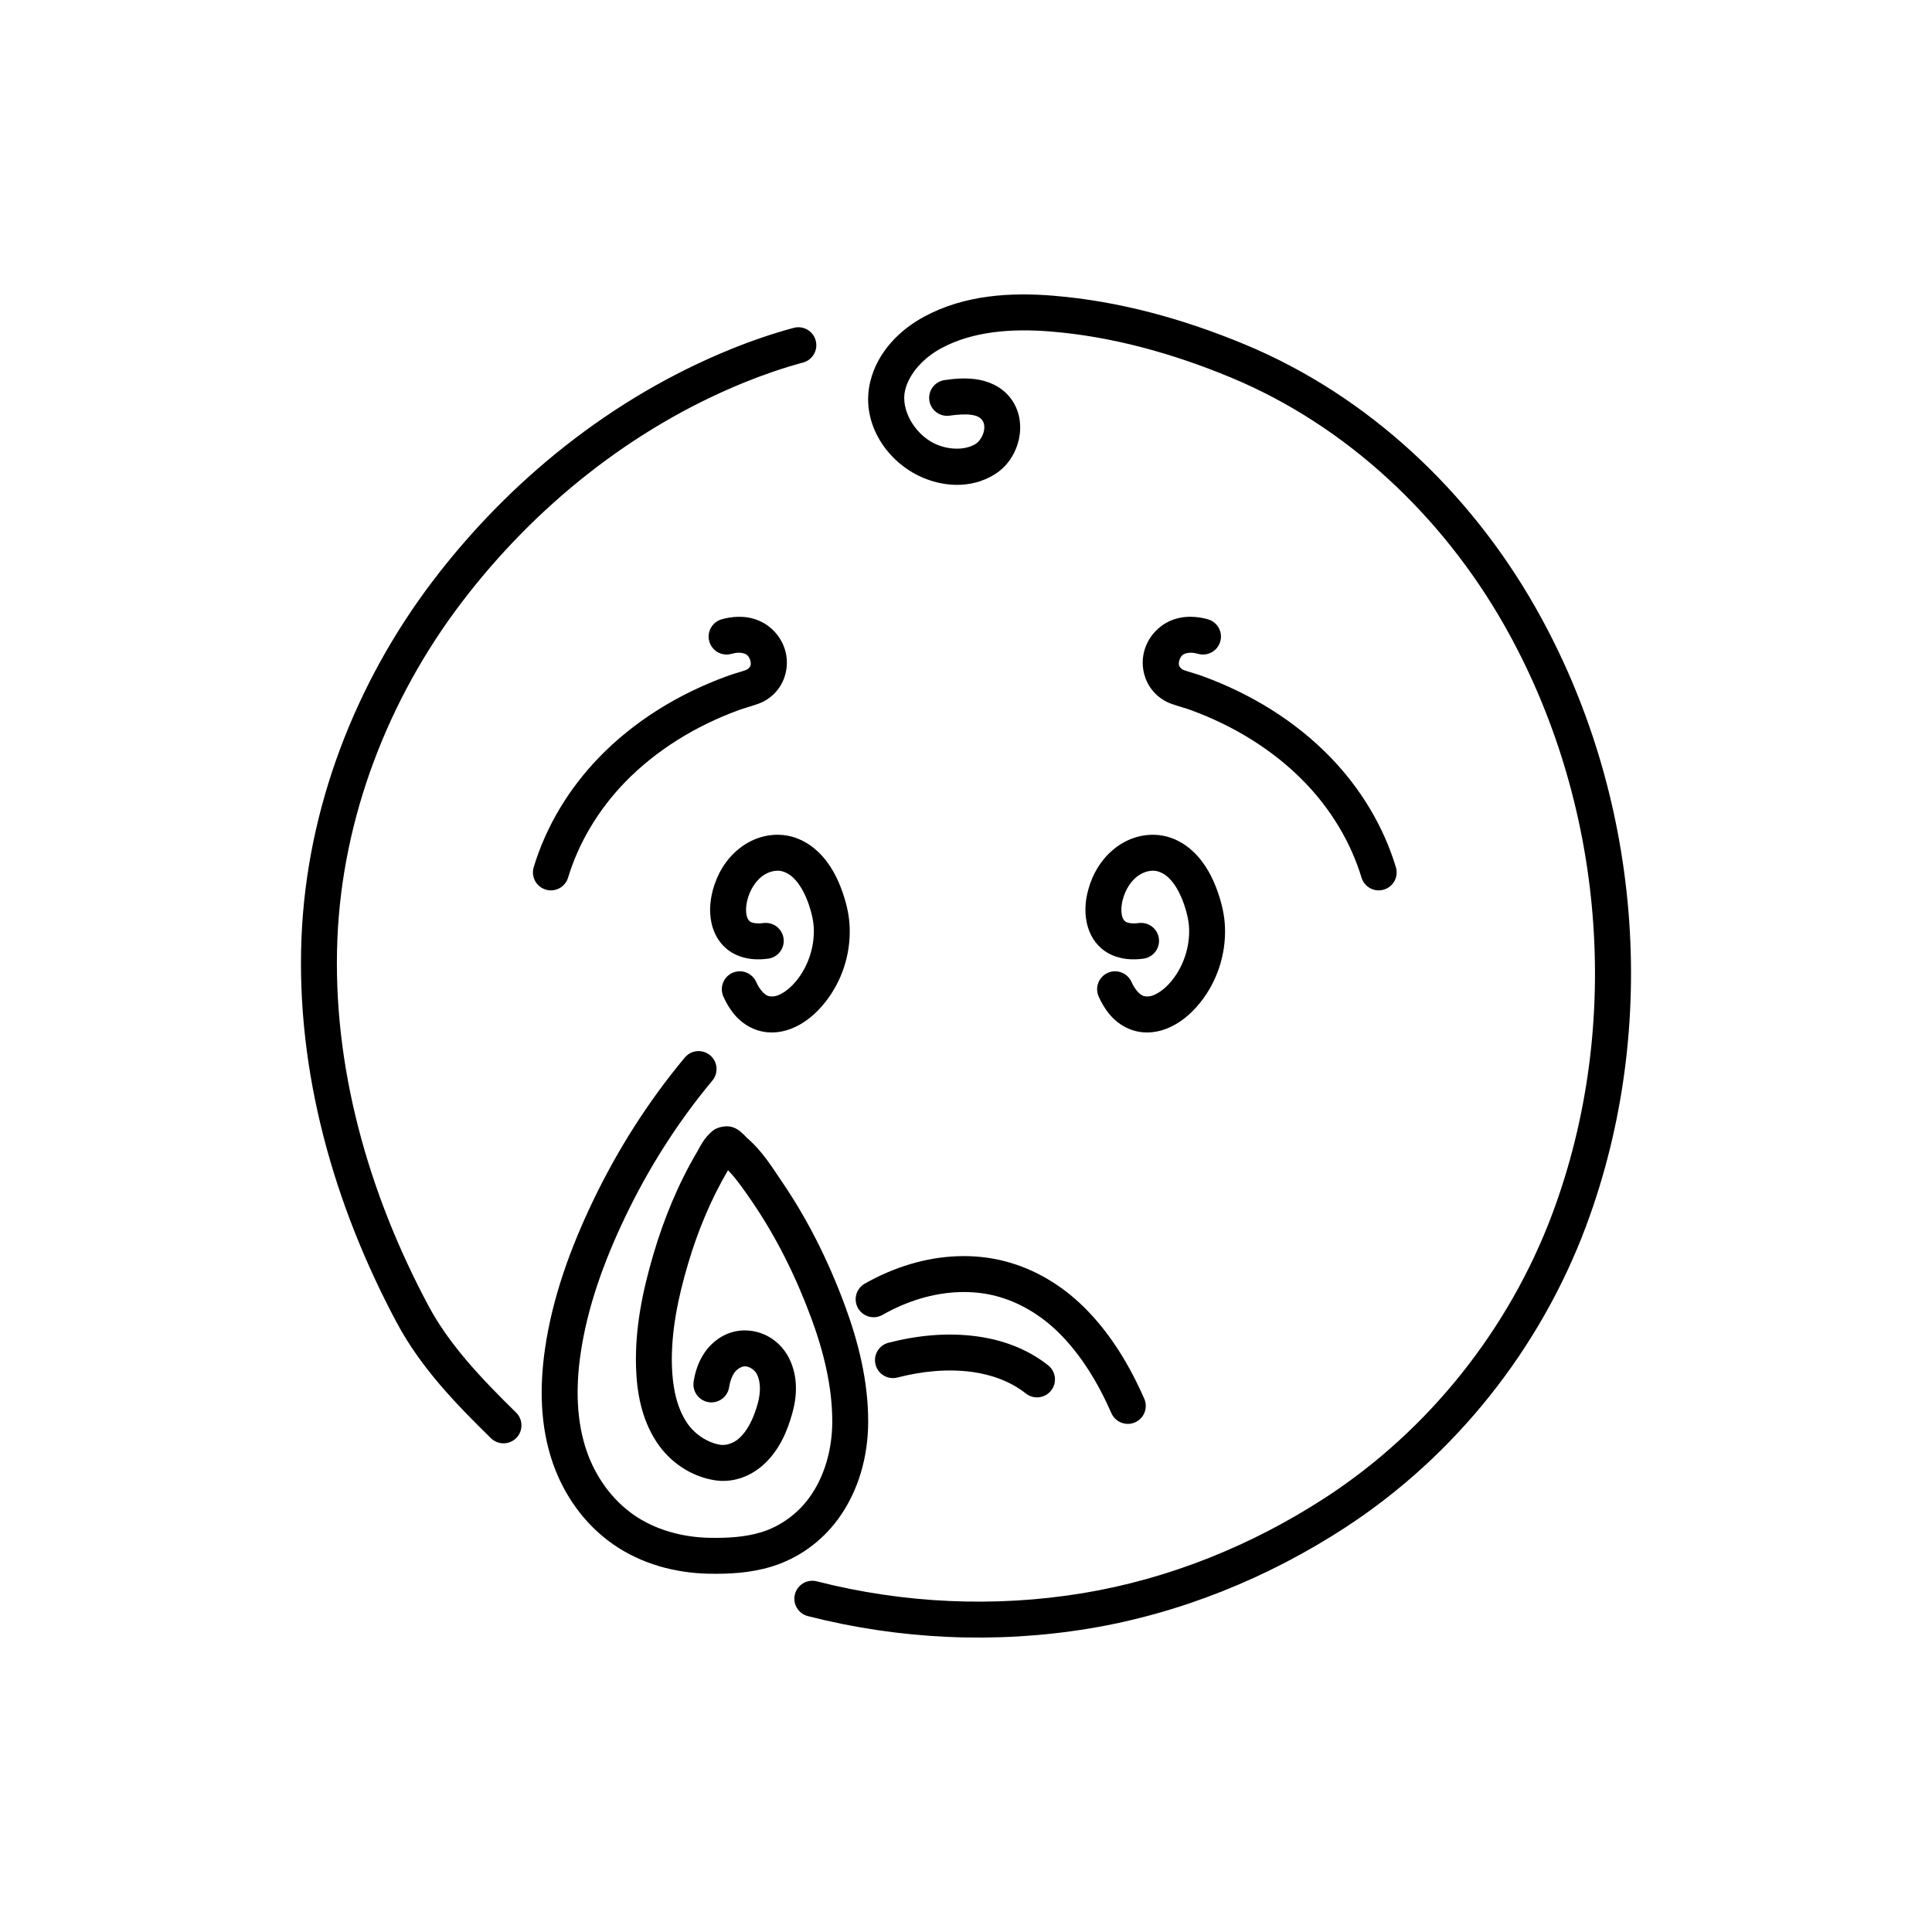
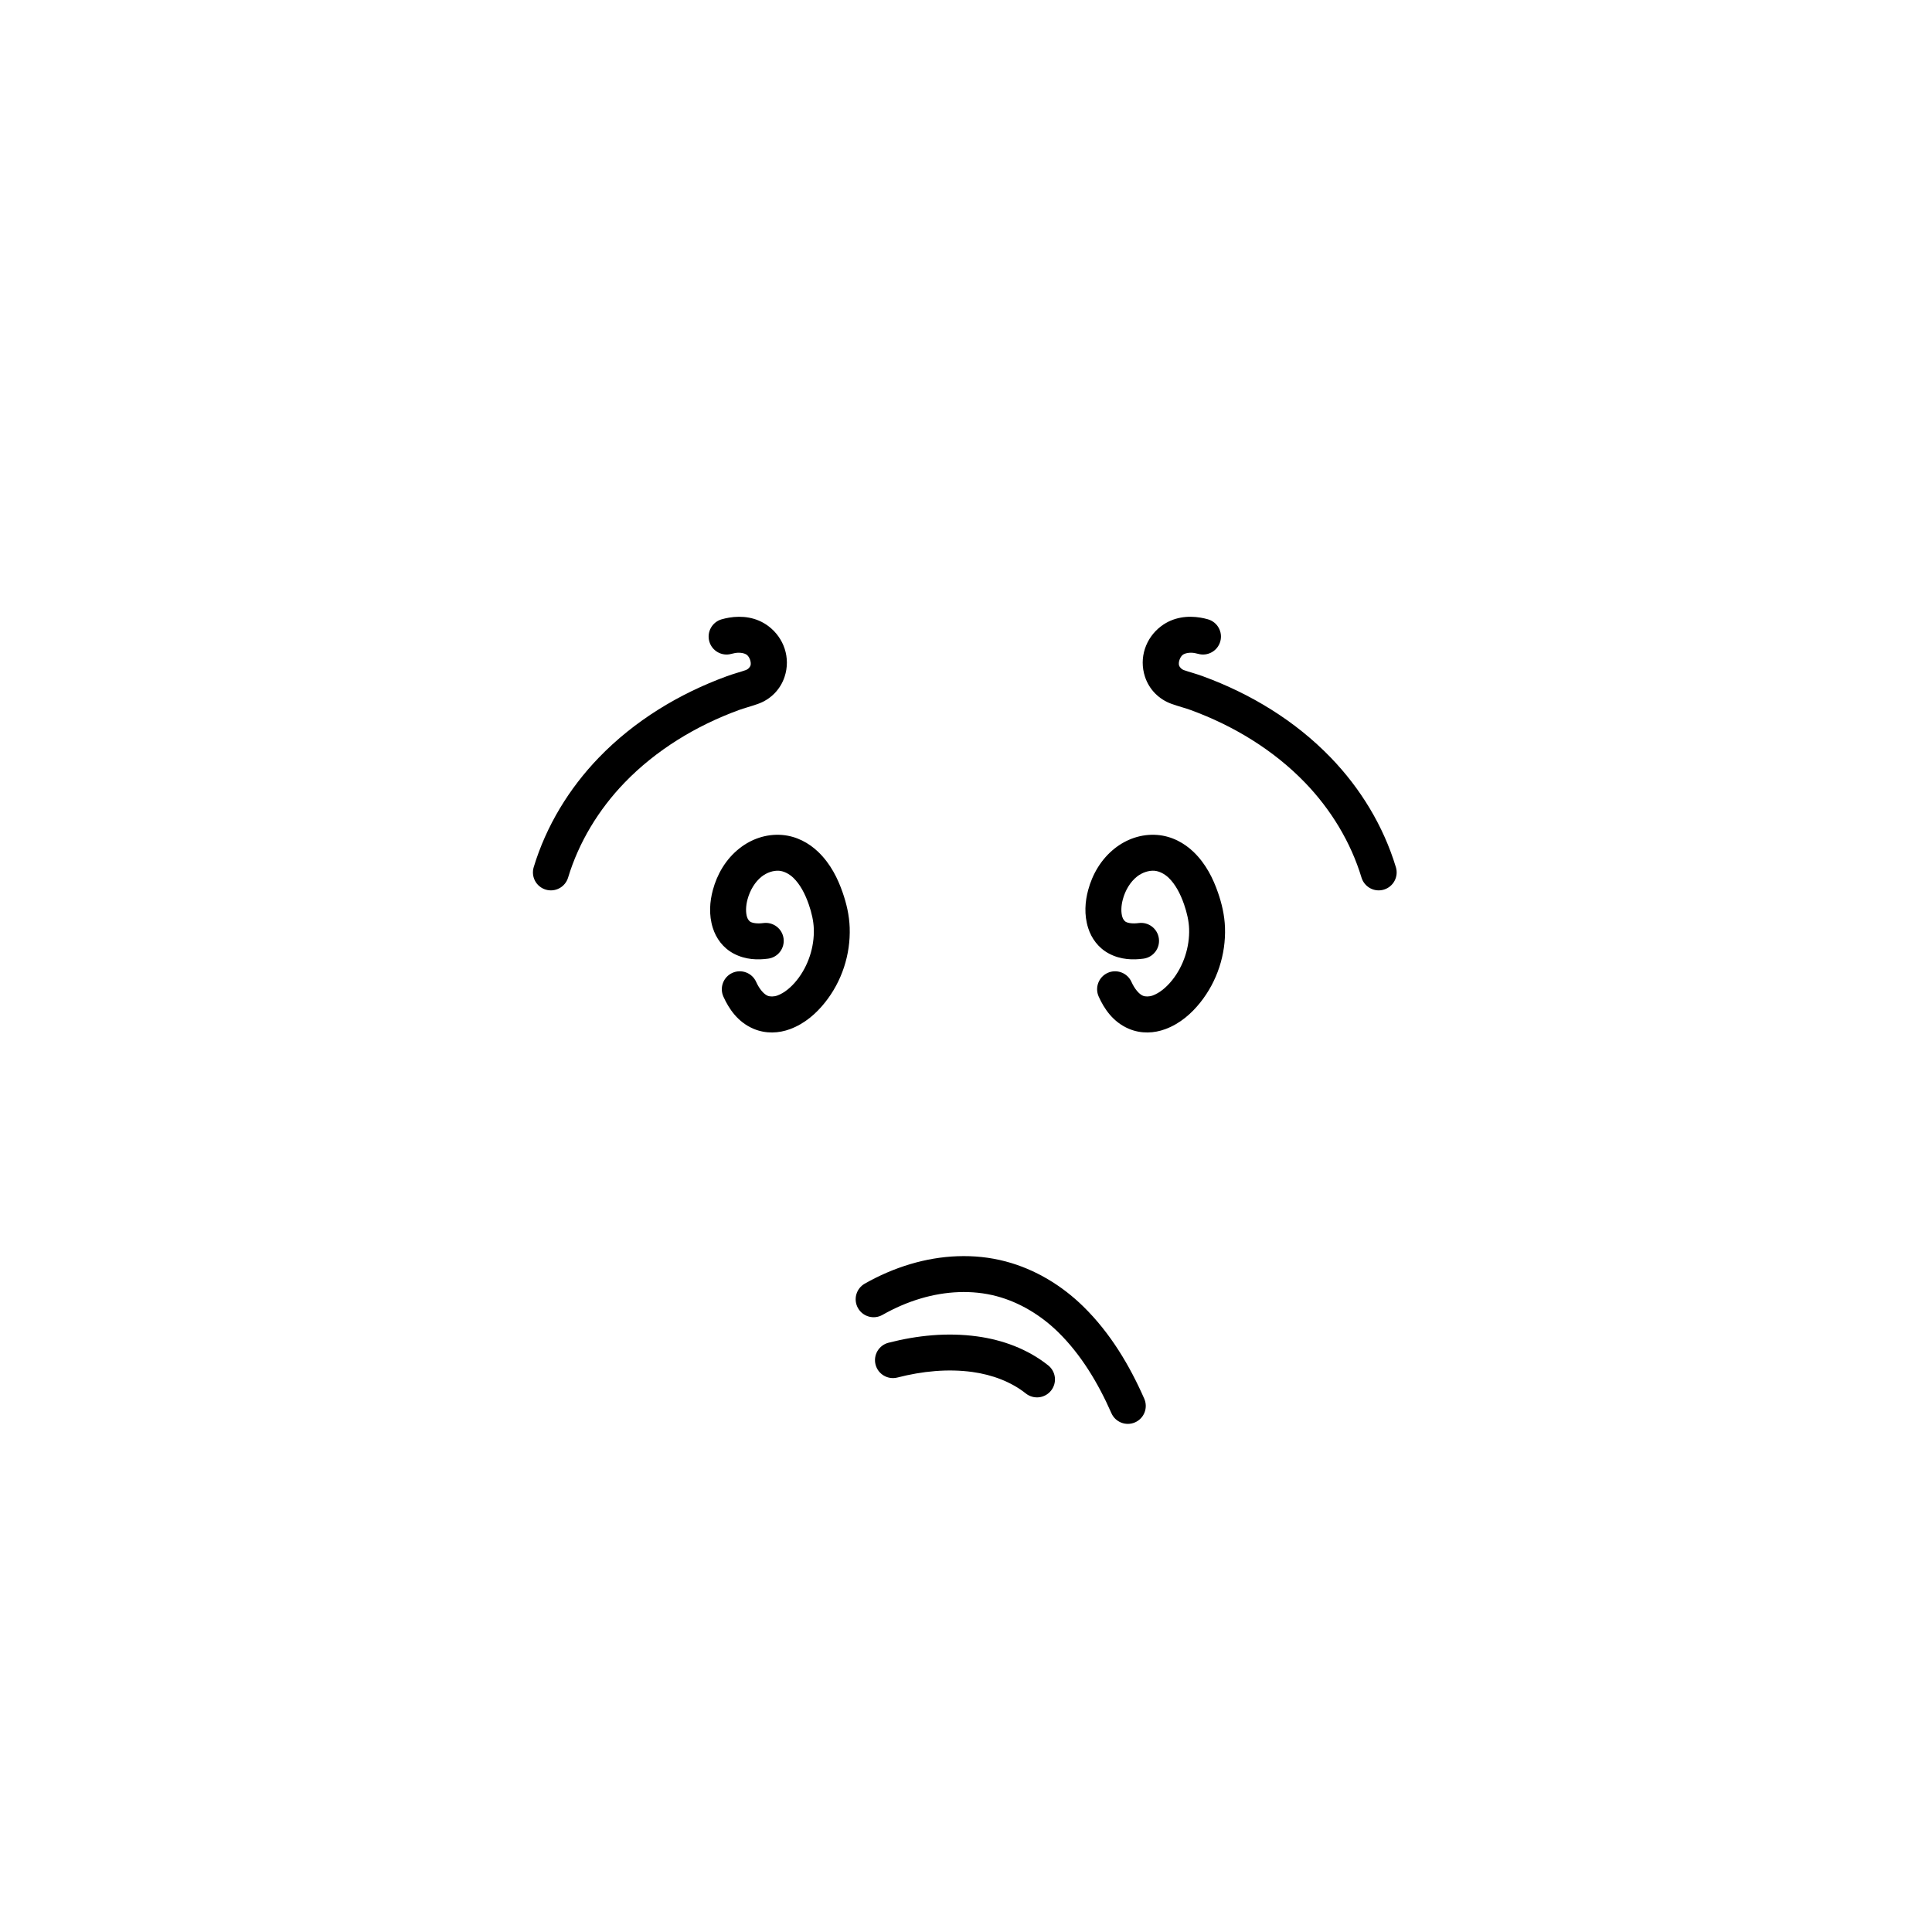
<svg xmlns="http://www.w3.org/2000/svg" fill="#000000" width="800px" height="800px" version="1.1" viewBox="144 144 512 512">
  <g>
-     <path d="m423.08 222.36c-11.102-0.895-23.348-0.285-34.148 5.547-6.375 3.441-12.293 9.191-14.273 17.098-2.633 10.508 3.781 20.641 12.703 25.031 6.043 2.973 13.812 3.695 20.254-0.336 3.359-2.102 5.488-5.434 6.356-9.113 0.867-3.676 0.363-8.031-2.438-11.418-2.453-2.965-5.926-4.266-8.977-4.676-3.047-0.41-5.887-0.102-8.238 0.234-1.25 0.18-2.375 0.848-3.133 1.855-0.758 1.012-1.082 2.281-0.902 3.531 0.176 1.246 0.844 2.375 1.855 3.133 1.008 0.758 2.277 1.082 3.527 0.902 2.008-0.285 4.086-0.434 5.625-0.227 1.539 0.207 2.316 0.602 2.906 1.312 0.617 0.746 0.832 1.805 0.512 3.168-0.324 1.359-1.289 2.695-2.141 3.231-2.875 1.797-7.426 1.625-11.012-0.137-5.176-2.547-8.977-8.957-7.668-14.184 1.125-4.488 4.984-8.559 9.566-11.031 8.355-4.512 18.695-5.258 28.859-4.438 16.402 1.32 32.57 5.84 47.934 12.223 30.559 12.691 55.938 36.684 72.324 65.488 26.602 46.762 31.68 105.6 12.828 156.07-11.414 30.543-32.703 57.367-60.039 75.18-19.504 12.715-41.594 21.648-64.438 25.406-23.359 3.844-47.527 2.719-70.473-3.144-2.547-0.648-5.137 0.891-5.785 3.434-0.652 2.547 0.883 5.137 3.43 5.789 24.215 6.188 49.684 7.379 74.371 3.316 24.258-3.992 47.539-13.434 68.09-26.828 29.094-18.965 51.629-47.359 63.758-79.824 19.891-53.246 14.559-114.82-13.473-164.1-17.348-30.5-44.191-55.969-76.938-69.57-16.082-6.68-33.195-11.496-50.824-12.918zm-67.691 8.367c-0.355 0.016-0.711 0.07-1.055 0.16-5.684 1.539-11.242 3.449-16.66 5.652-31.387 12.742-58.641 34.652-79.004 61.465-20.555 27.07-33.355 60.219-34.766 94.414-1.477 35.797 8.66 71.062 25.262 102.14 6.406 11.984 15.809 21.633 24.941 30.582 1.875 1.836 4.887 1.805 6.727-0.07 1.84-1.875 1.809-4.887-0.066-6.727-9.004-8.828-17.641-17.852-23.207-28.27-15.949-29.852-25.543-63.516-24.148-97.258 1.32-32.074 13.395-63.449 32.84-89.051 19.398-25.543 45.367-46.371 75.004-58.406 5.098-2.07 10.289-3.856 15.562-5.281 2.535-0.688 4.035-3.297 3.352-5.836-0.578-2.141-2.562-3.598-4.781-3.512z" />
    <path d="m351.24 365.27c-4.246-0.336-8.23 1.133-11.32 3.59-3.633 2.883-5.898 6.883-7.008 11.016-0.809 3.016-1.121 6.512-0.004 10.043 0.863 2.731 2.676 5.277 5.531 6.793 3.164 1.676 6.438 1.703 9.129 1.34 1.254-0.168 2.387-0.824 3.152-1.828s1.102-2.269 0.934-3.523c-0.352-2.602-2.746-4.43-5.348-4.082-1.52 0.203-2.754 0.035-3.414-0.316-0.281-0.148-0.711-0.633-0.91-1.254-0.395-1.246-0.352-2.941 0.121-4.707 0.656-2.441 1.992-4.641 3.738-6.027 1.375-1.09 3.141-1.672 4.637-1.555 1.219 0.098 2.644 0.781 3.785 1.887 1.742 1.684 3.082 4.176 4.07 7.031 0.77 2.223 1.266 4.402 1.336 6.469 0.164 4.832-1.48 9.84-4.481 13.594-1.539 1.926-3.332 3.398-5.133 4.066-0.969 0.359-2.004 0.34-2.641 0.07-0.992-0.418-2.172-1.766-3.027-3.668-0.52-1.152-1.473-2.051-2.652-2.496-1.18-0.449-2.492-0.41-3.641 0.109-2.394 1.078-3.461 3.894-2.387 6.289 1.414 3.137 3.746 6.734 8.004 8.535 3.269 1.379 6.715 1.18 9.664 0.082 3.981-1.48 6.981-4.207 9.246-7.047 4.481-5.602 6.801-12.715 6.555-19.863-0.113-3.316-0.867-6.414-1.852-9.258-1.273-3.68-3.164-7.586-6.445-10.758-2.484-2.402-5.789-4.223-9.641-4.531z" />
    <path d="m337.22 307.68c-0.676 0.113-1.332 0.262-1.961 0.441-2.527 0.715-4 3.344-3.285 5.871 0.715 2.531 3.344 4 5.871 3.285 0.328-0.09 0.645-0.164 0.953-0.215 1.344-0.227 2.559 0.051 3.117 0.477 0.773 0.586 1.234 2.059 0.977 2.836-0.152 0.461-0.688 1.008-1.215 1.195-1.387 0.492-3.133 0.93-5.121 1.66-12.586 4.606-24.41 11.754-33.871 21.555-7.859 8.145-13.938 18.086-17.25 29.035-0.363 1.207-0.234 2.512 0.359 3.625 0.598 1.113 1.609 1.945 2.82 2.309 1.207 0.367 2.512 0.238 3.625-0.359 1.113-0.594 1.941-1.609 2.309-2.816 2.84-9.387 8.113-18.062 14.984-25.18 8.312-8.613 18.895-15.062 30.297-19.234 1.355-0.496 3.07-0.926 5.031-1.621 3.309-1.172 5.93-3.75 7.062-7.18 1.664-5.019-0.172-10.305-4.25-13.402-3.269-2.484-7.148-2.836-10.453-2.281z" />
    <path d="m450.7 365.27c-4.246-0.336-8.227 1.133-11.316 3.59-3.633 2.883-5.902 6.883-7.012 11.016-0.812 3.016-1.117 6.512 0 10.043 0.863 2.731 2.672 5.277 5.523 6.793 3.168 1.676 6.445 1.703 9.137 1.34 2.606-0.352 4.43-2.746 4.078-5.352-0.348-2.602-2.742-4.43-5.348-4.082-1.516 0.203-2.746 0.035-3.406-0.316-0.281-0.148-0.719-0.633-0.914-1.254-0.395-1.246-0.355-2.941 0.121-4.707 0.652-2.441 1.992-4.641 3.738-6.027 1.371-1.09 3.144-1.672 4.641-1.555 1.219 0.098 2.644 0.781 3.785 1.887 1.742 1.684 3.078 4.176 4.066 7.031 0.77 2.223 1.262 4.402 1.336 6.469 0.164 4.832-1.48 9.84-4.481 13.594-1.539 1.926-3.336 3.398-5.133 4.066-0.969 0.359-2.008 0.34-2.641 0.07-0.992-0.418-2.172-1.766-3.027-3.668-0.52-1.152-1.473-2.051-2.656-2.496-1.18-0.449-2.488-0.41-3.641 0.109-2.391 1.078-3.461 3.894-2.383 6.289 1.41 3.137 3.746 6.734 8.004 8.535 3.269 1.379 6.711 1.18 9.66 0.082 3.984-1.48 6.981-4.207 9.25-7.047 4.477-5.602 6.801-12.715 6.555-19.863-0.113-3.316-0.867-6.414-1.852-9.258-1.277-3.68-3.164-7.586-6.445-10.758-2.488-2.402-5.789-4.223-9.641-4.531z" />
    <path d="m456.91 307.68c-1.793 0.328-3.582 1.039-5.219 2.281-4.078 3.098-5.914 8.383-4.254 13.402 1.133 3.43 3.762 6.008 7.066 7.18 1.965 0.695 3.68 1.125 5.031 1.621 11.406 4.172 21.984 10.621 30.301 19.234 6.871 7.117 12.145 15.793 14.98 25.18 0.367 1.207 1.199 2.223 2.309 2.816 1.113 0.598 2.418 0.727 3.629 0.359 1.207-0.367 2.219-1.195 2.812-2.309 0.598-1.113 0.727-2.418 0.359-3.625-3.312-10.949-9.383-20.891-17.246-29.035-9.461-9.801-21.281-16.949-33.871-21.555-1.988-0.73-3.734-1.168-5.121-1.66-0.523-0.188-1.059-0.734-1.215-1.195-0.254-0.777 0.207-2.25 0.977-2.836 0.559-0.426 1.773-0.703 3.121-0.477 0.305 0.051 0.621 0.125 0.949 0.215 2.527 0.715 5.156-0.754 5.871-3.285 0.715-2.527-0.754-5.156-3.285-5.871-0.629-0.18-1.285-0.328-1.961-0.441-1.652-0.277-3.445-0.332-5.234 0z" />
-     <path d="m397.75 476.91c-4.254 0.152-8.465 0.887-12.492 2.086-4.238 1.262-8.289 3.023-12.09 5.184-1.098 0.625-1.902 1.66-2.238 2.875-0.336 1.215-0.176 2.516 0.449 3.613 0.621 1.098 1.656 1.902 2.871 2.238 1.219 0.336 2.519 0.176 3.617-0.449 3.211-1.824 6.609-3.301 10.109-4.34 6.594-1.965 13.652-2.332 20.09-0.629 6.086 1.609 11.758 5.031 16.363 9.543 6.016 5.902 10.562 13.422 14.102 21.469 1.059 2.402 3.863 3.496 6.269 2.438 1.156-0.508 2.062-1.453 2.519-2.629 0.457-1.18 0.426-2.488-0.082-3.644-3.863-8.781-8.961-17.387-16.148-24.43-5.668-5.555-12.707-9.859-20.586-11.945-4.203-1.113-8.5-1.535-12.754-1.379zm-6.707 20.953c-3.945 0.316-7.828 1.012-11.59 1.98-1.223 0.312-2.269 1.102-2.914 2.188-0.641 1.09-0.824 2.387-0.508 3.609 0.656 2.543 3.25 4.07 5.793 3.418 6.586-1.695 13.383-2.359 19.871-1.469 5.246 0.723 10.258 2.594 14.164 5.699 0.988 0.785 2.246 1.145 3.5 1.004 1.254-0.145 2.398-0.781 3.184-1.77 0.785-0.984 1.148-2.246 1.004-3.5-0.141-1.254-0.777-2.398-1.762-3.184-5.531-4.398-12.18-6.766-18.797-7.676-3.996-0.547-8-0.617-11.945-0.301z" />
-     <path d="m329.24 422.55c-1.449-0.031-2.832 0.598-3.762 1.711-9.703 11.633-17.875 24.508-24.391 38.137-5.836 12.219-10.664 25.27-12.66 39.078-1.426 9.875-1.375 20.453 2.152 30.465 2.965 8.414 8.383 16.062 15.895 21.305 7.516 5.242 16.496 7.613 25.27 7.801 5.363 0.113 11.086-0.156 16.754-1.891 7.043-2.148 13.188-6.602 17.52-12.473 5.59-7.578 8.035-16.848 8.059-25.855 0.023-10.871-2.641-21.34-6.25-31.062-4.262-11.488-9.758-22.613-16.746-32.816-2.469-3.602-5.078-7.996-9.348-11.578 0.262 0.219-0.332-0.457-1.332-1.324-0.5-0.43-1.152-1.02-2.527-1.414-1.379-0.395-3.773-0.016-5.07 1.086-2.348 1.984-3.262 4.176-4.012 5.441-5.055 8.555-8.828 17.754-11.605 27.145-2.797 9.457-4.941 19.5-4.637 29.891 0.191 6.559 1.367 13.762 5.488 20.004 3.445 5.219 8.918 9.004 15.223 10.059 4.828 0.805 9.414-0.922 12.77-3.84 4.481-3.902 6.606-9.145 7.934-13.875 1.23-4.394 1.617-9.707-0.871-14.641-2.125-4.211-6.312-7.125-11.23-7.324-4.828-0.195-8.859 2.461-11.23 6.008-1.625 2.43-2.43 5.074-2.812 7.57-0.195 1.246 0.117 2.519 0.863 3.539 0.746 1.02 1.863 1.699 3.109 1.891 1.25 0.195 2.523-0.117 3.539-0.863 1.02-0.746 1.699-1.863 1.891-3.109 0.23-1.492 0.695-2.793 1.324-3.738 0.75-1.121 2.066-1.824 2.938-1.789 1.152 0.047 2.539 0.965 3.113 2.102 1.008 2 1.016 4.891 0.207 7.785-1.09 3.871-2.68 7.227-5.023 9.266-1.453 1.266-3.418 1.891-4.949 1.633-3.438-0.574-6.836-2.863-8.852-5.918-2.691-4.074-3.754-9.449-3.918-15.035-0.262-8.887 1.605-17.961 4.254-26.918 2.578-8.719 6.059-17.148 10.613-24.887 2.133 2.215 4.106 5.008 6.301 8.211 6.481 9.461 11.645 19.891 15.676 30.754 3.363 9.059 5.676 18.441 5.652 27.727-0.016 7.285-2.039 14.594-6.199 20.23-3.129 4.242-7.652 7.5-12.641 9.023-4.195 1.281-8.891 1.574-13.77 1.473-7.18-0.152-14.348-2.129-20.027-6.094-5.688-3.969-10.012-9.977-12.363-16.656-2.832-8.035-2.996-17.07-1.711-25.941 1.809-12.492 6.25-24.66 11.832-36.336 6.184-12.941 13.934-25.148 23.105-36.145 0.809-0.969 1.199-2.219 1.09-3.477-0.113-1.258-0.723-2.418-1.691-3.227-0.828-0.691-1.863-1.078-2.941-1.105z" />
+     <path d="m397.75 476.91c-4.254 0.152-8.465 0.887-12.492 2.086-4.238 1.262-8.289 3.023-12.09 5.184-1.098 0.625-1.902 1.66-2.238 2.875-0.336 1.215-0.176 2.516 0.449 3.613 0.621 1.098 1.656 1.902 2.871 2.238 1.219 0.336 2.519 0.176 3.617-0.449 3.211-1.824 6.609-3.301 10.109-4.34 6.594-1.965 13.652-2.332 20.09-0.629 6.086 1.609 11.758 5.031 16.363 9.543 6.016 5.902 10.562 13.422 14.102 21.469 1.059 2.402 3.863 3.496 6.269 2.438 1.156-0.508 2.062-1.453 2.519-2.629 0.457-1.18 0.426-2.488-0.082-3.644-3.863-8.781-8.961-17.387-16.148-24.43-5.668-5.555-12.707-9.859-20.586-11.945-4.203-1.113-8.5-1.535-12.754-1.379zm-6.707 20.953c-3.945 0.316-7.828 1.012-11.59 1.98-1.223 0.312-2.269 1.102-2.914 2.188-0.641 1.09-0.824 2.387-0.508 3.609 0.656 2.543 3.25 4.07 5.793 3.418 6.586-1.695 13.383-2.359 19.871-1.469 5.246 0.723 10.258 2.594 14.164 5.699 0.988 0.785 2.246 1.145 3.5 1.004 1.254-0.145 2.398-0.781 3.184-1.77 0.785-0.984 1.148-2.246 1.004-3.5-0.141-1.254-0.777-2.398-1.762-3.184-5.531-4.398-12.18-6.766-18.797-7.676-3.996-0.547-8-0.617-11.945-0.301" />
  </g>
</svg>